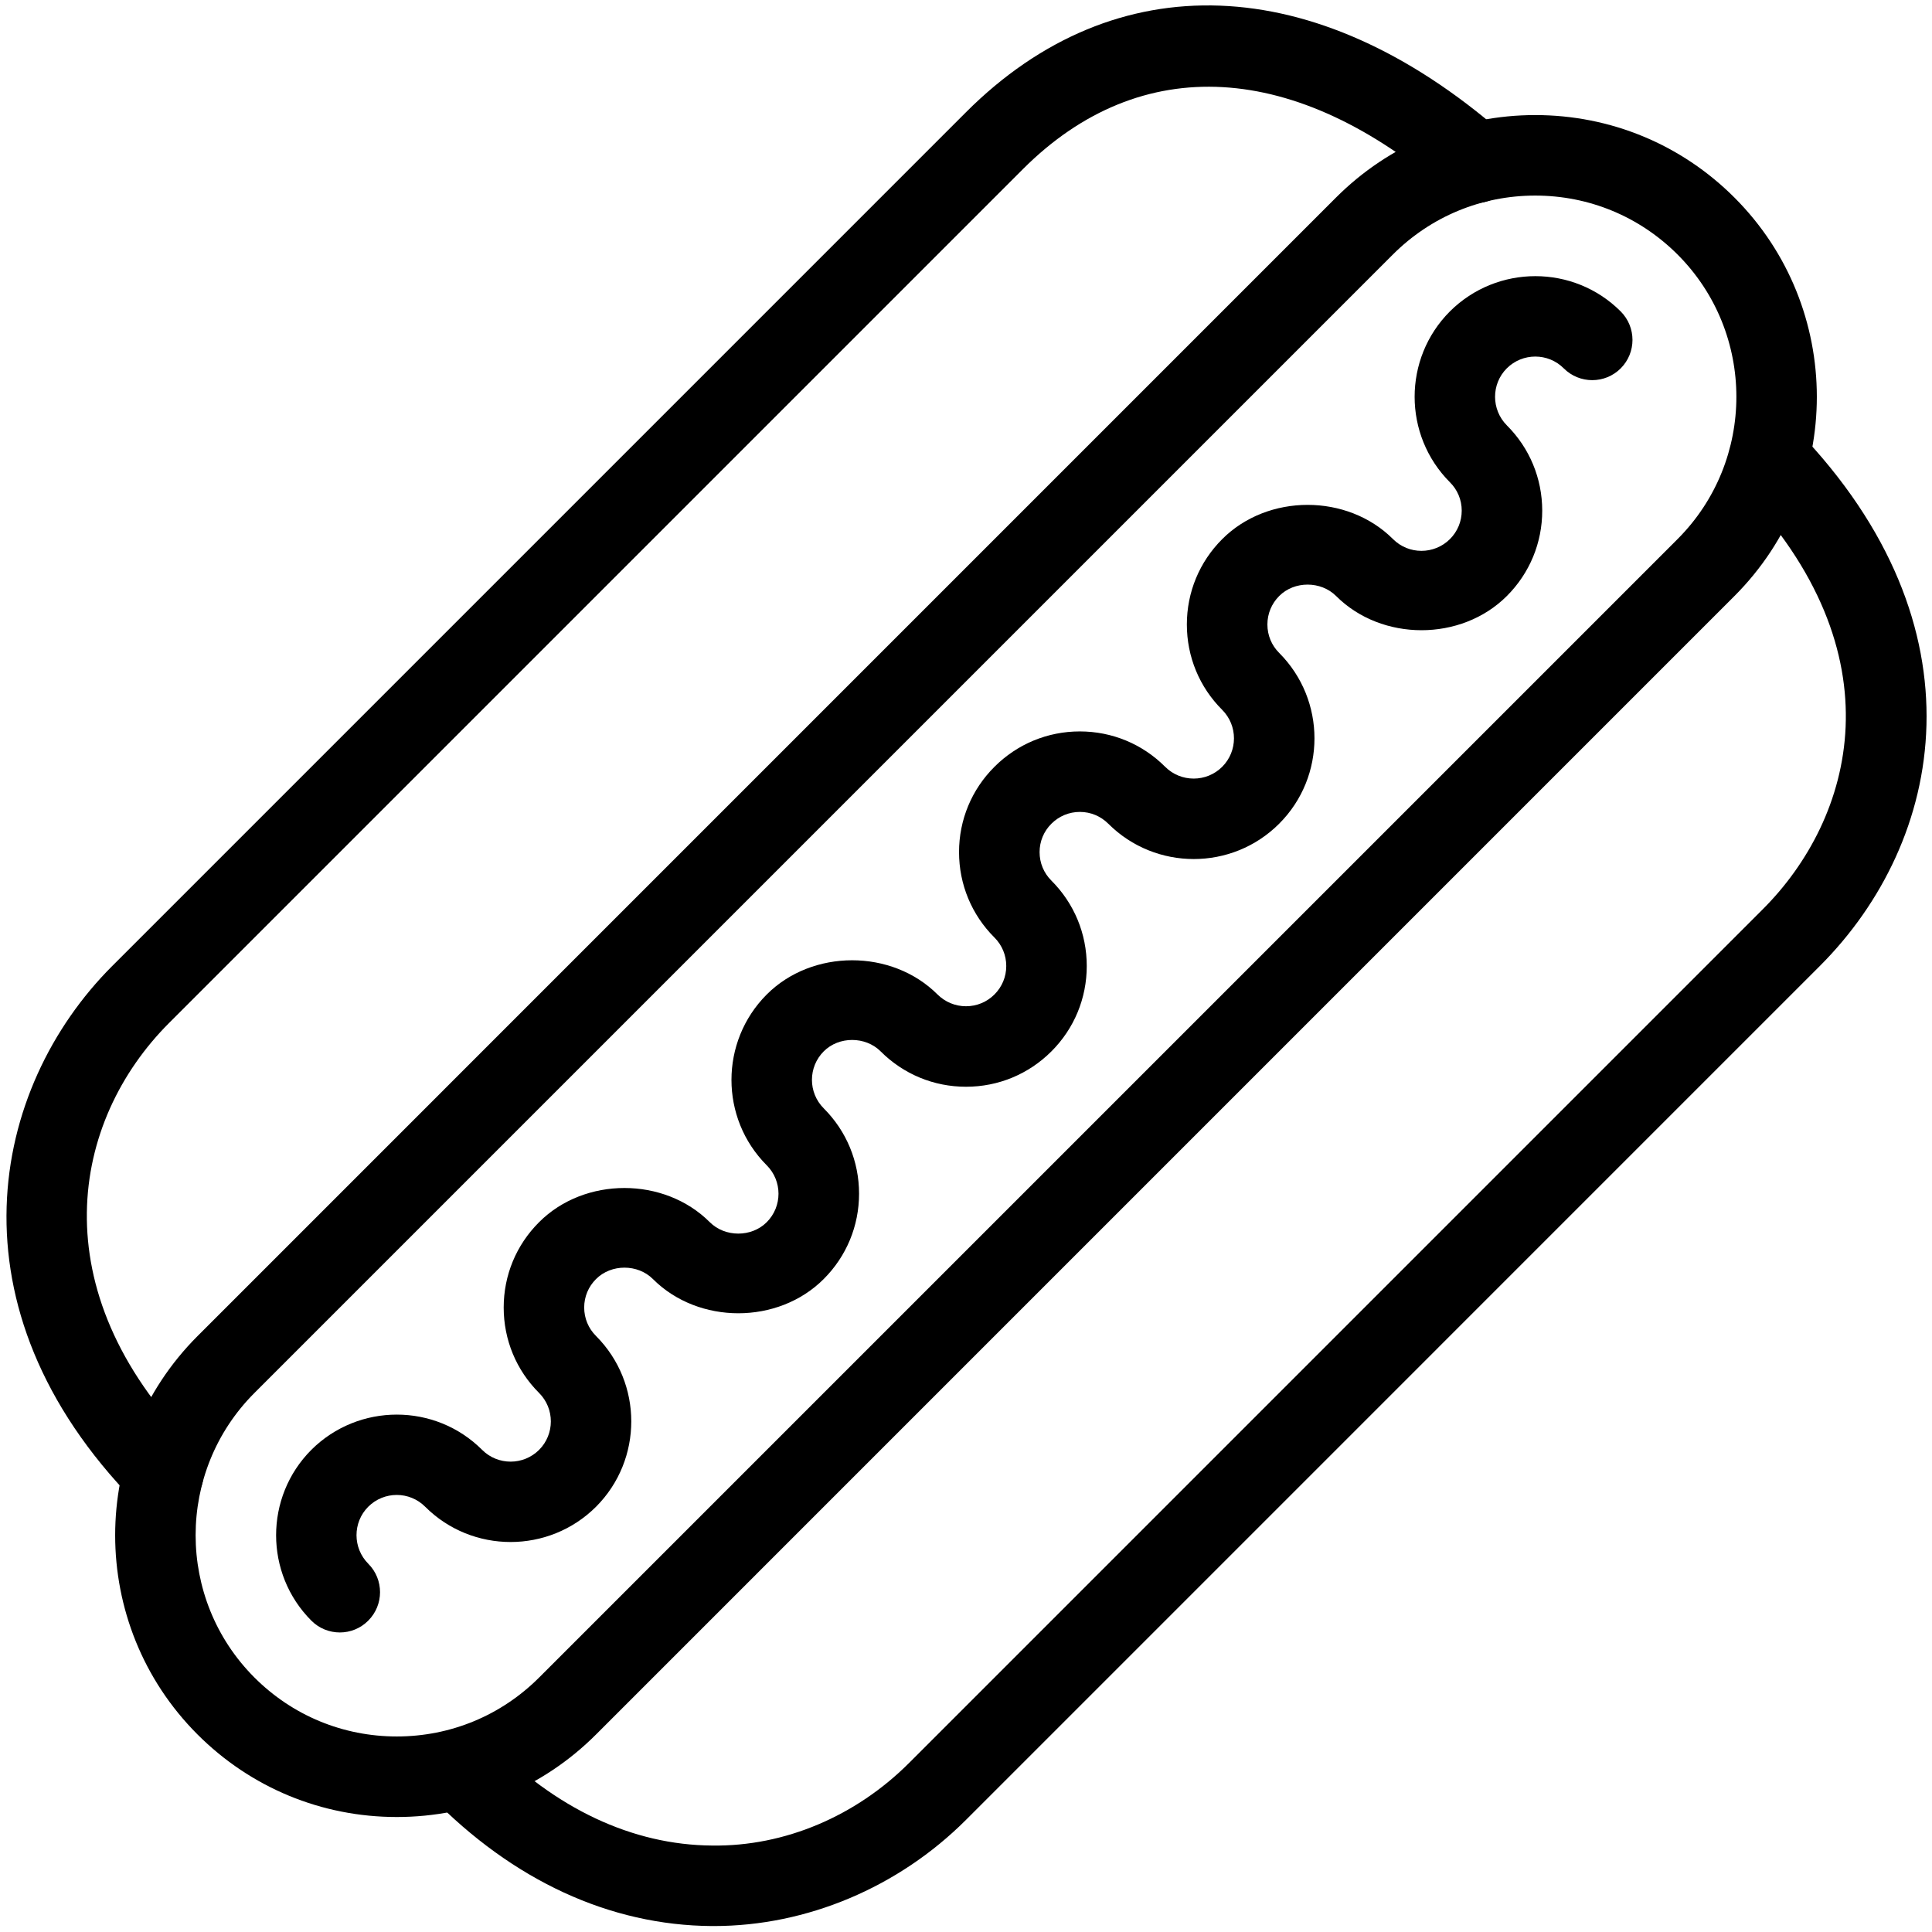
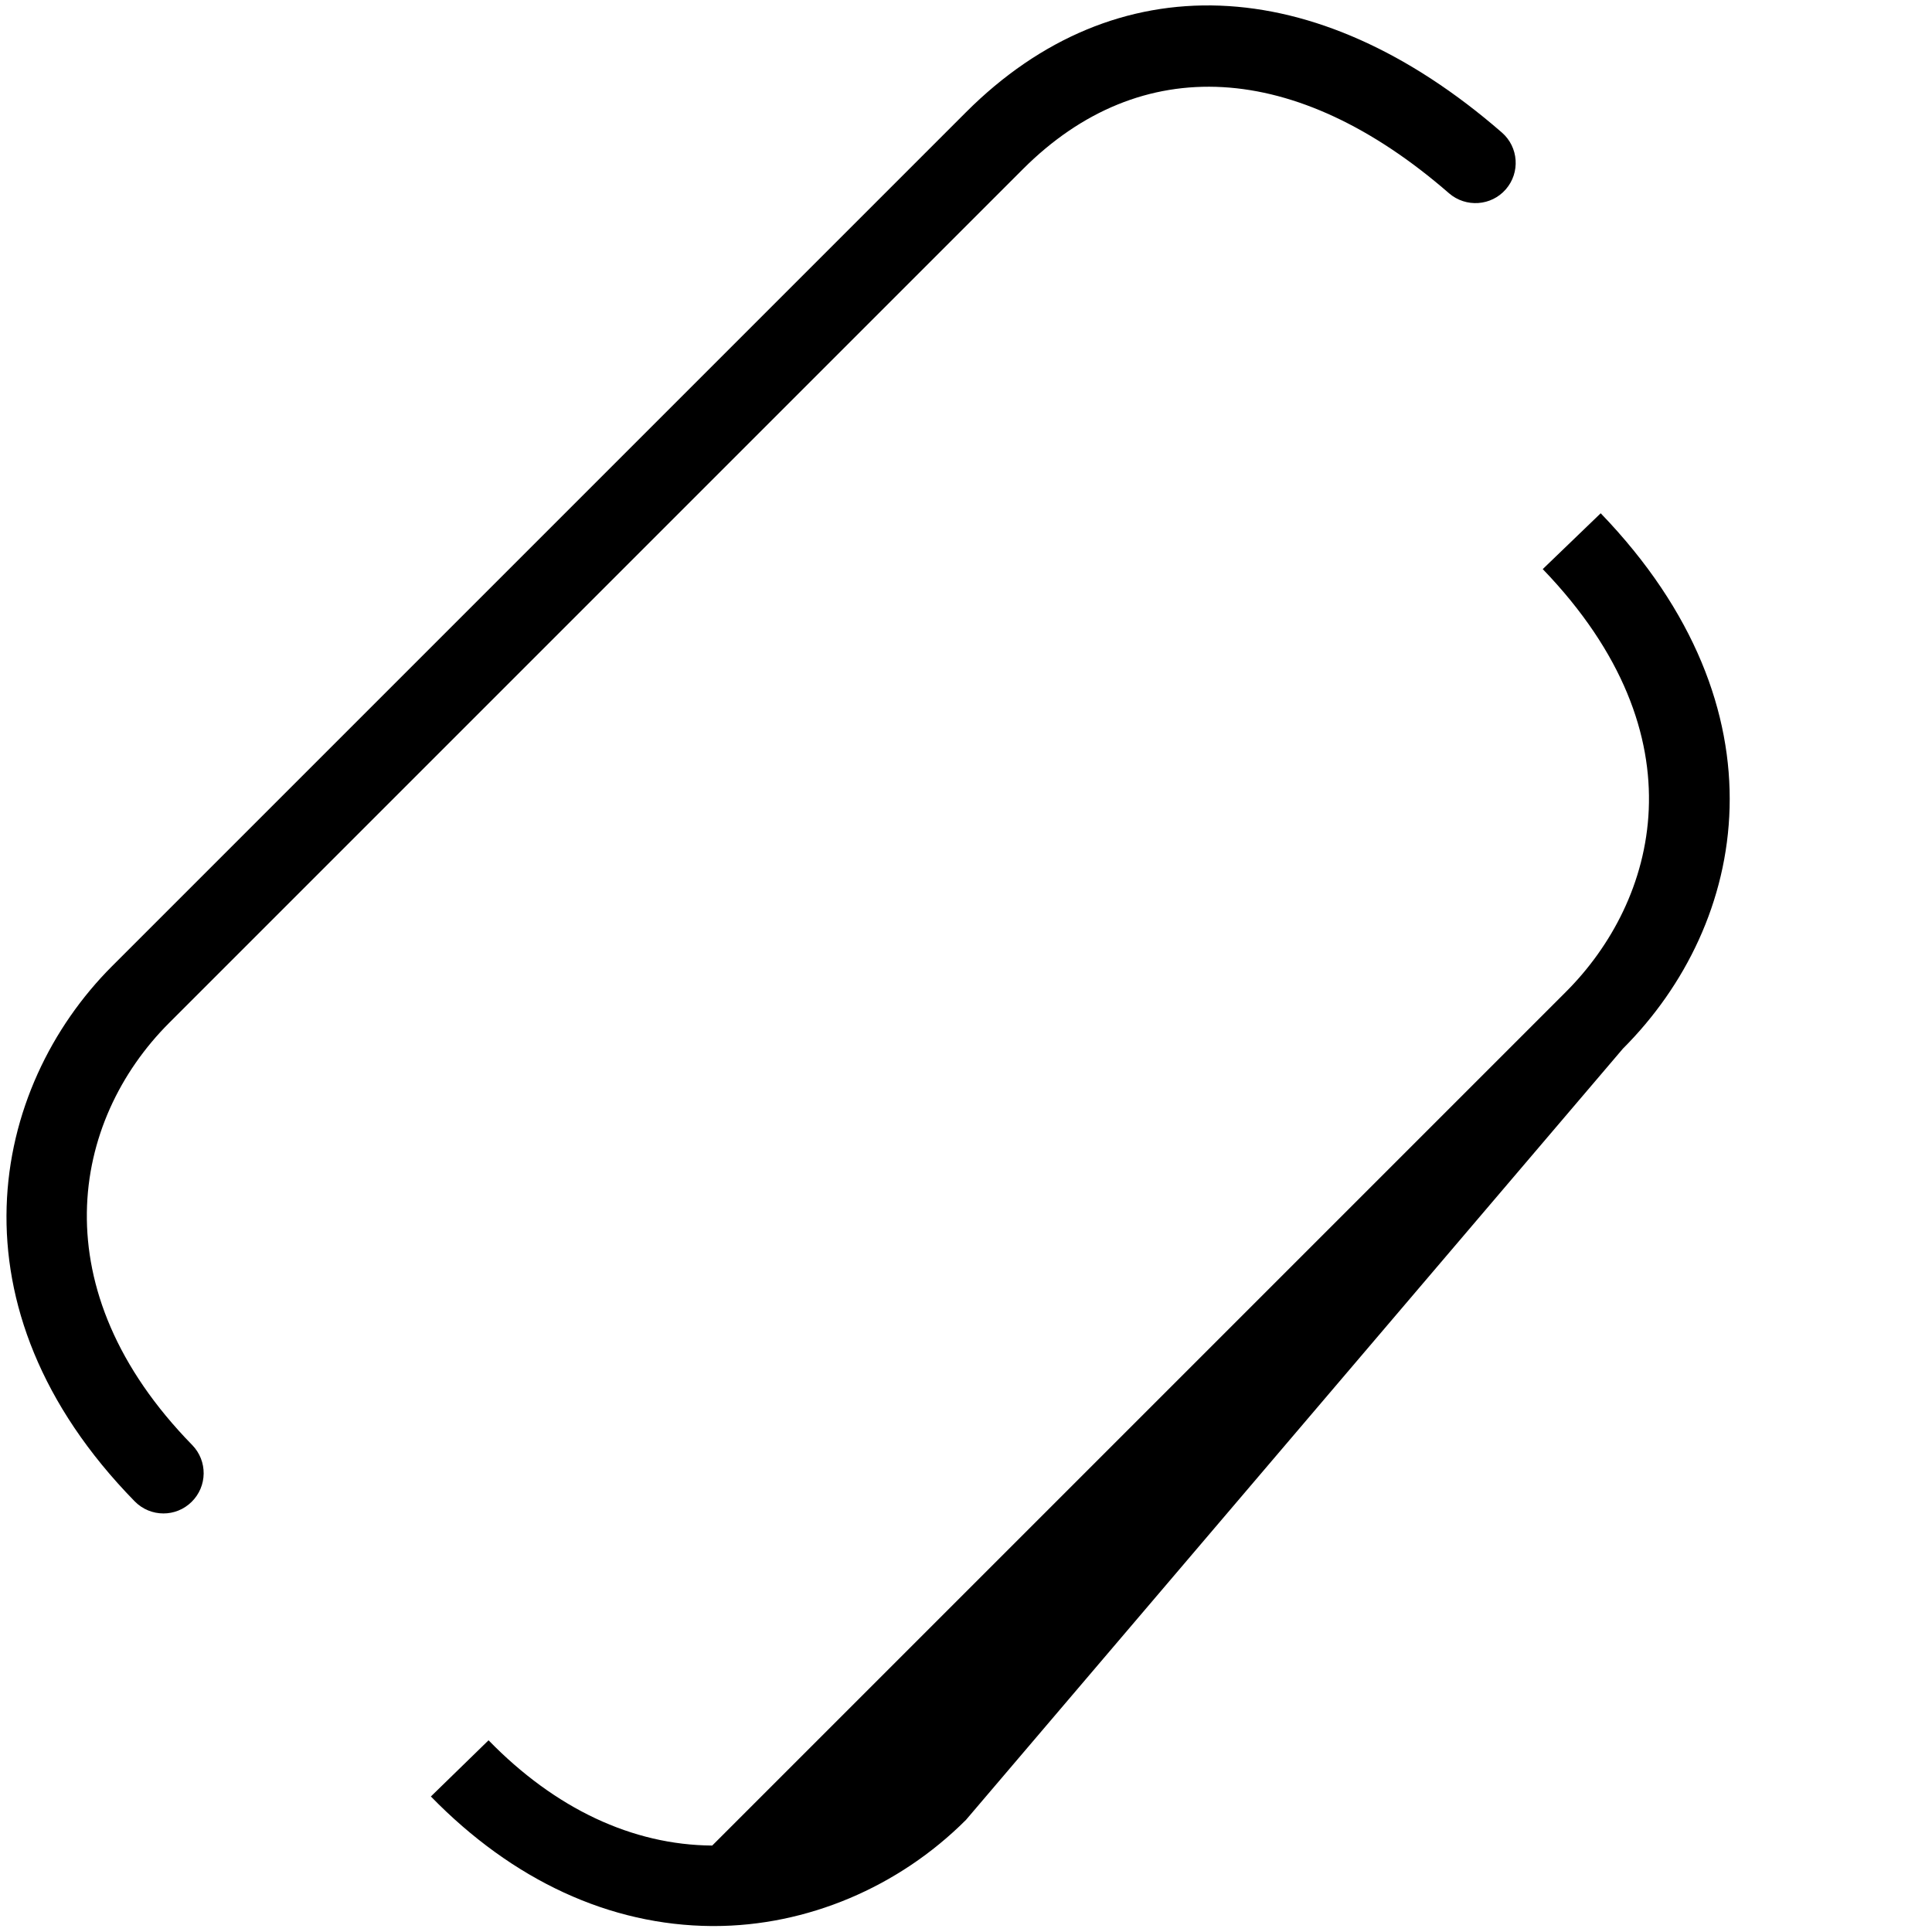
<svg xmlns="http://www.w3.org/2000/svg" enable-background="new 0 0 48 48" height="48px" version="1.1" viewBox="0 0 48 48" width="48px" xml:space="preserve">
  <g id="Expanded">
    <g>
      <g>
-         <path d="M8.443,40.558c-0.256,0-0.513-0.098-0.708-0.294c-1.167-1.17-1.167-3.073,0-4.243c1.173-1.168,3.077-1.167,4.244,0.001     c0.39,0.39,1.025,0.389,1.415-0.001c0.389-0.389,0.389-1.024-0.001-1.414c-0.567-0.566-0.879-1.32-0.879-2.122     c0-0.802,0.312-1.555,0.88-2.121c1.13-1.131,3.108-1.132,4.241,0.001c0.377,0.377,1.036,0.379,1.414,0     c0.39-0.39,0.39-1.024,0-1.414c-1.168-1.17-1.168-3.073,0-4.243c1.132-1.133,3.109-1.134,4.243-0.001     C23.483,24.896,23.734,25,24,25c0,0,0,0,0,0c0.267,0,0.518-0.104,0.707-0.293c0.189-0.189,0.293-0.439,0.293-0.707     c0-0.267-0.104-0.518-0.293-0.707c-0.567-0.566-0.88-1.32-0.88-2.123c0-0.801,0.313-1.554,0.88-2.119     c0.566-0.566,1.32-0.879,2.121-0.879c0.001,0,0.001,0,0.002,0c0.801,0.001,1.554,0.313,2.12,0.881     c0.39,0.388,1.025,0.388,1.415-0.002s0.39-1.024,0-1.415c-0.566-0.565-0.878-1.319-0.878-2.121c0-0.801,0.312-1.555,0.879-2.121     c1.132-1.133,3.108-1.134,4.242-0.001c0.391,0.392,1.025,0.389,1.415,0.001c0.189-0.189,0.293-0.44,0.293-0.707     c0-0.267-0.104-0.517-0.293-0.705c-1.169-1.172-1.169-3.075-0.001-4.245c1.173-1.168,3.076-1.168,4.244,0.001     c0.39,0.392,0.39,1.024-0.001,1.415c-0.391,0.39-1.024,0.389-1.414-0.001c-0.39-0.391-1.024-0.391-1.416,0     c-0.388,0.389-0.388,1.024,0.002,1.416c0.565,0.564,0.878,1.316,0.879,2.118c0,0.801-0.312,1.555-0.879,2.122     c-1.133,1.133-3.109,1.133-4.242,0c-0.377-0.376-1.036-0.38-1.414,0c-0.189,0.189-0.293,0.44-0.293,0.707     c0,0.268,0.104,0.518,0.292,0.706c1.17,1.172,1.17,3.075,0,4.244c-1.169,1.17-3.073,1.17-4.243,0.002     c-0.19-0.19-0.44-0.295-0.707-0.295c0,0,0,0-0.001,0c-0.267,0-0.518,0.104-0.708,0.294c-0.189,0.188-0.293,0.438-0.293,0.705     c0,0.268,0.104,0.519,0.293,0.707c0.567,0.567,0.879,1.321,0.879,2.122c0,0.802-0.312,1.556-0.879,2.122     C25.555,26.688,24.802,27,24.001,27c0,0,0,0-0.001,0c-0.801,0-1.554-0.312-2.121-0.879c-0.377-0.377-1.037-0.379-1.414,0     c-0.39,0.39-0.39,1.025,0,1.415c0.566,0.566,0.878,1.32,0.878,2.121s-0.312,1.555-0.879,2.121c-1.132,1.133-3.109,1.133-4.242,0     c-0.377-0.377-1.036-0.379-1.414,0c-0.19,0.189-0.294,0.439-0.294,0.706c0,0.268,0.104,0.519,0.293,0.707     c1.169,1.171,1.169,3.074,0.001,4.244c-1.171,1.167-3.074,1.168-4.243,0.001c-0.391-0.393-1.025-0.392-1.417-0.001     c-0.388,0.389-0.388,1.024,0.002,1.416c0.39,0.391,0.389,1.024-0.002,1.414C8.955,40.46,8.699,40.558,8.443,40.558z" />
-       </g>
+         </g>
      <g>
-         <path d="M9.858,45.143c-1.87,0-3.628-0.728-4.95-2.05c-2.729-2.729-2.729-7.17,0-9.899L33.192,4.909     c1.322-1.322,3.08-2.05,4.95-2.05s3.628,0.728,4.95,2.05c2.729,2.729,2.729,7.17,0,9.899L14.808,43.093     C13.486,44.415,11.728,45.143,9.858,45.143z M38.142,4.859c-1.336,0-2.591,0.52-3.536,1.464L6.322,34.607     c-1.949,1.949-1.949,5.122,0,7.071c0.944,0.944,2.2,1.464,3.536,1.464s2.591-0.52,3.536-1.464l28.284-28.284     c1.949-1.949,1.949-5.122,0-7.071C40.733,5.379,39.478,4.859,38.142,4.859z" />
-       </g>
+         </g>
      <g>
-         <path d="M17.736,47.852c-0.018,0-0.036,0-0.054,0c-2.528-0.017-4.941-1.13-6.977-3.219l1.433-1.396     c1.654,1.698,3.575,2.602,5.557,2.615c1.806,0.025,3.576-0.736,4.891-2.052l21.213-21.213c2.24-2.24,3.433-6.335-0.579-10.5     l1.44-1.387c4.695,4.874,3.661,10.192,0.552,13.301L24,45.214C22.322,46.892,20.042,47.852,17.736,47.852z" />
+         <path d="M17.736,47.852c-0.018,0-0.036,0-0.054,0c-2.528-0.017-4.941-1.13-6.977-3.219l1.433-1.396     c1.654,1.698,3.575,2.602,5.557,2.615l21.213-21.213c2.24-2.24,3.433-6.335-0.579-10.5     l1.44-1.387c4.695,4.874,3.661,10.192,0.552,13.301L24,45.214C22.322,46.892,20.042,47.852,17.736,47.852z" />
      </g>
      <g>
        <path d="M4.061,37.601c-0.26,0-0.519-0.101-0.715-0.301c-4.708-4.813-3.589-10.269-0.559-13.299L24.001,2.787     c3.708-3.707,8.685-3.519,13.312,0.505c0.417,0.362,0.461,0.994,0.099,1.411s-0.994,0.459-1.411,0.099     c-3.802-3.307-7.661-3.525-10.586-0.601L4.201,25.415c-2.436,2.437-3.203,6.623,0.574,10.486     c0.386,0.395,0.379,1.028-0.016,1.414C4.565,37.506,4.313,37.601,4.061,37.601z" />
      </g>
    </g>
  </g>
</svg>